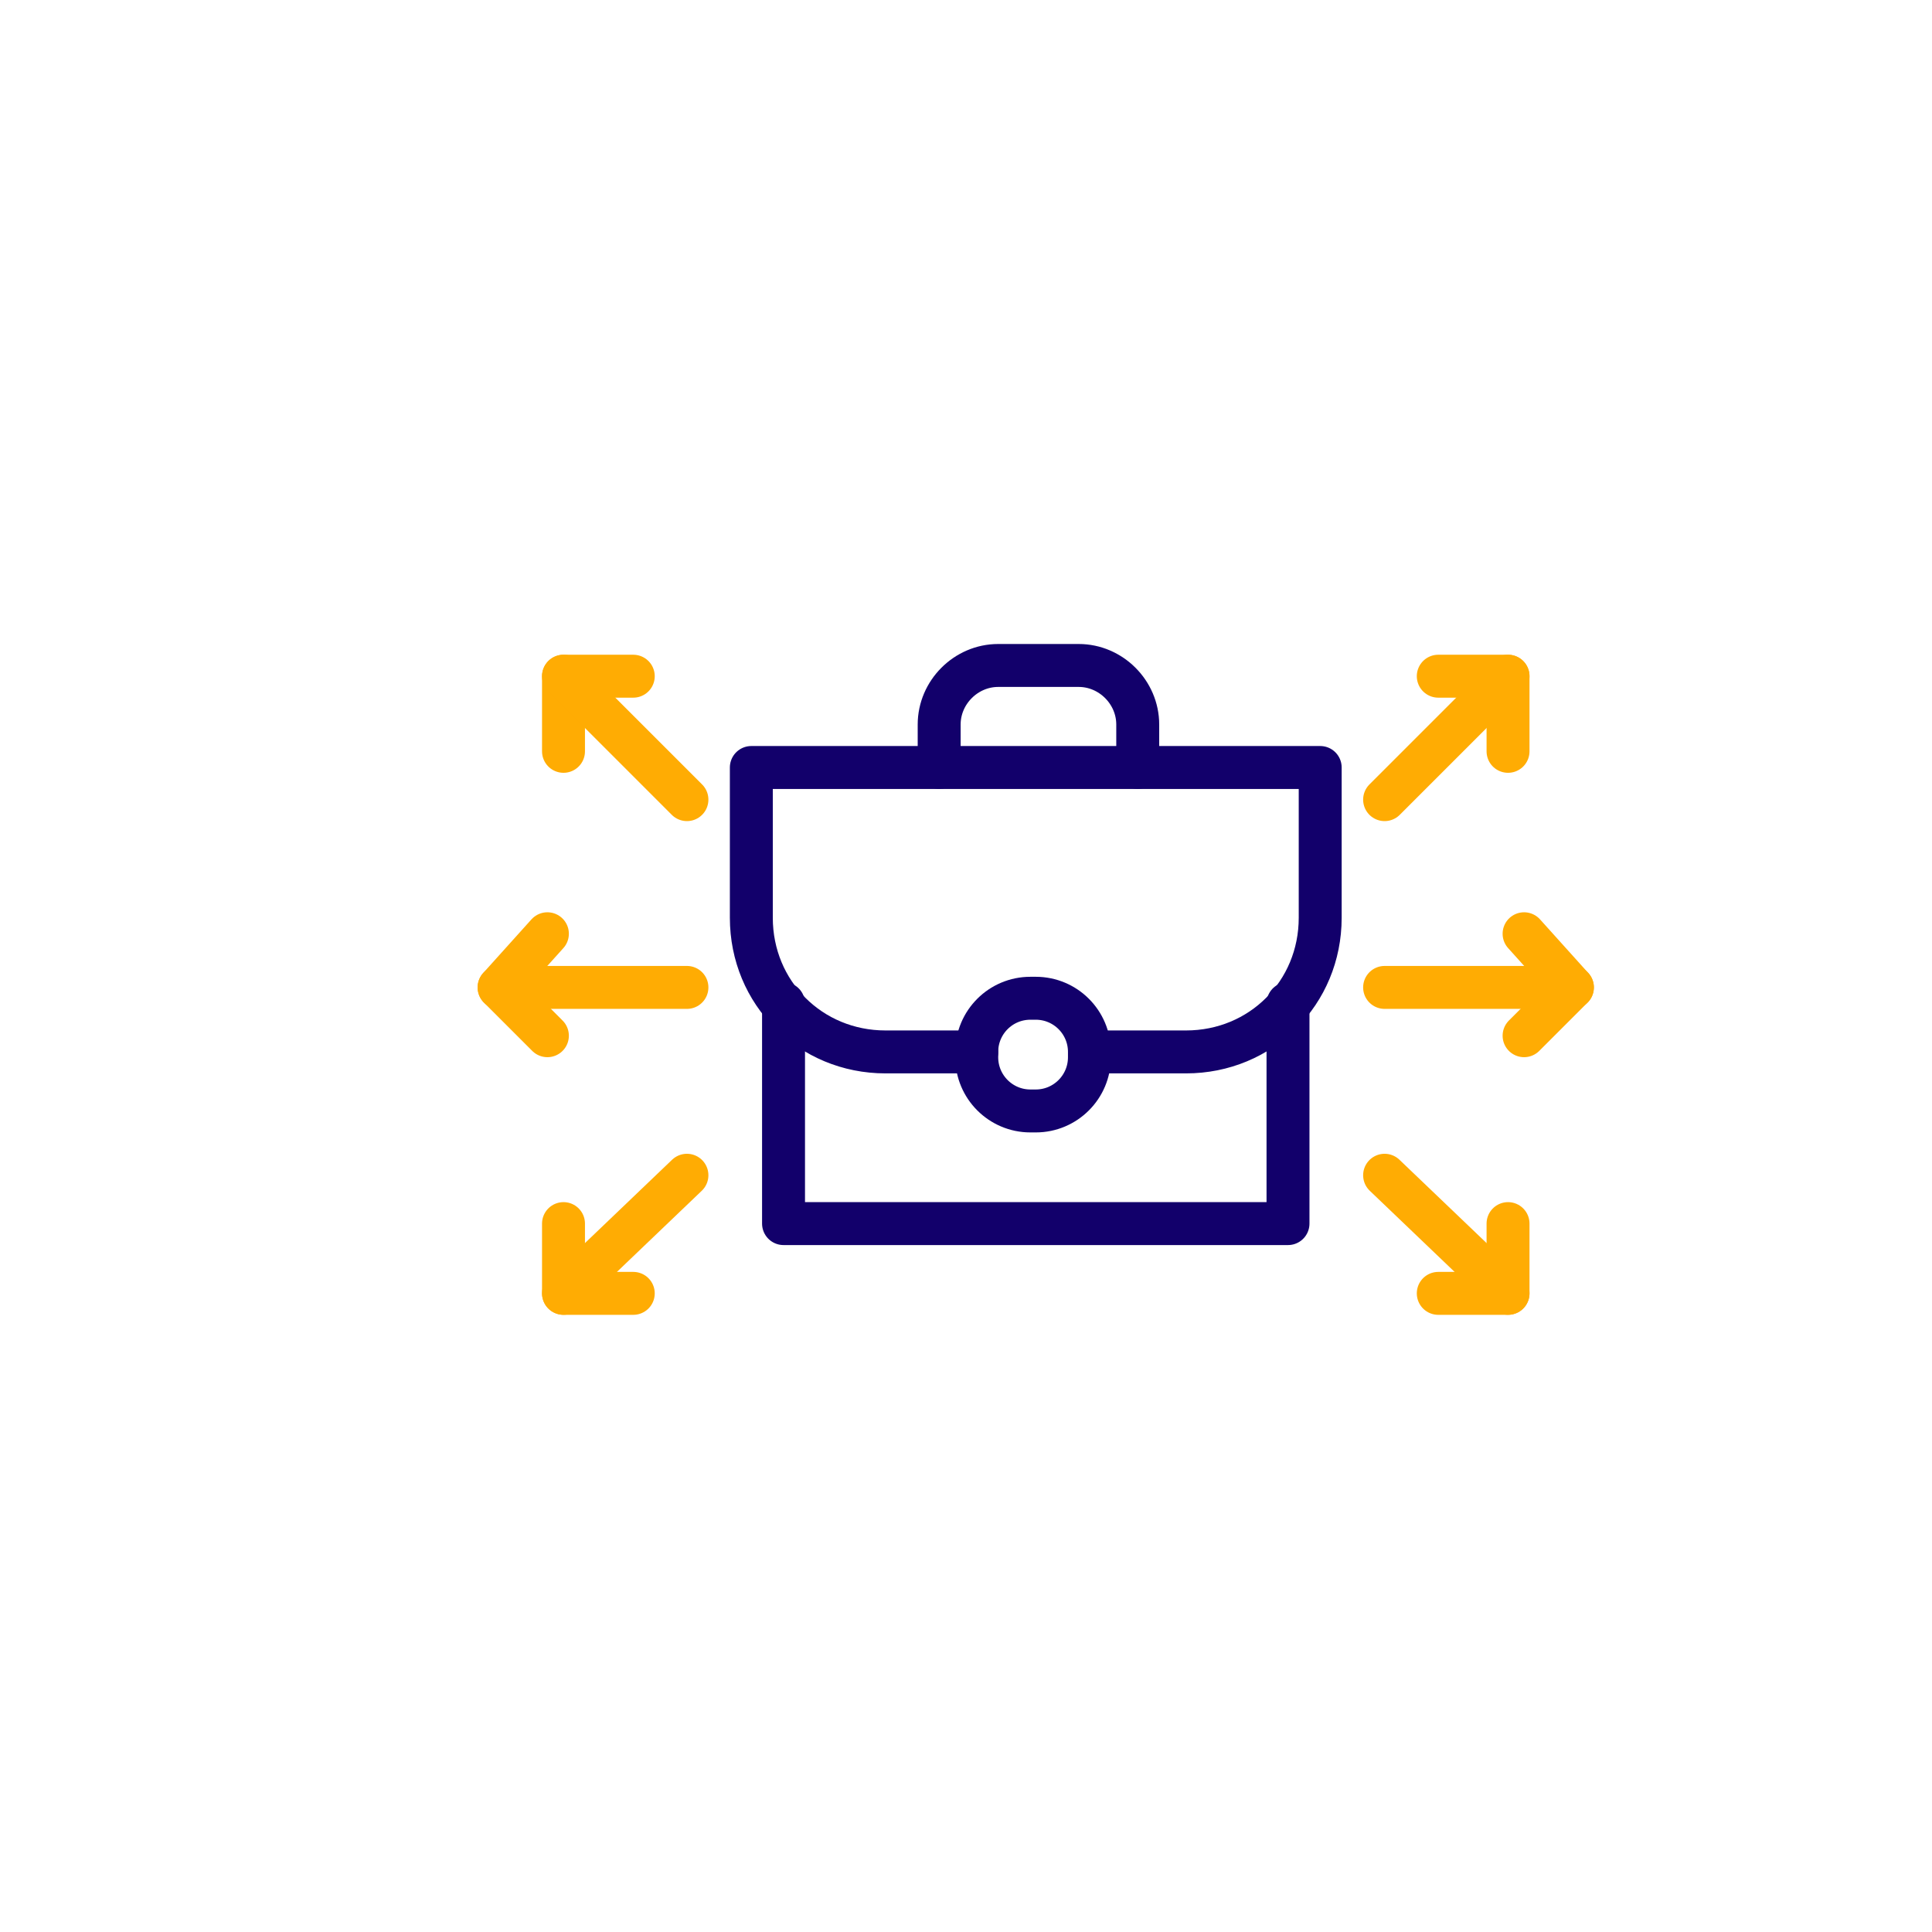
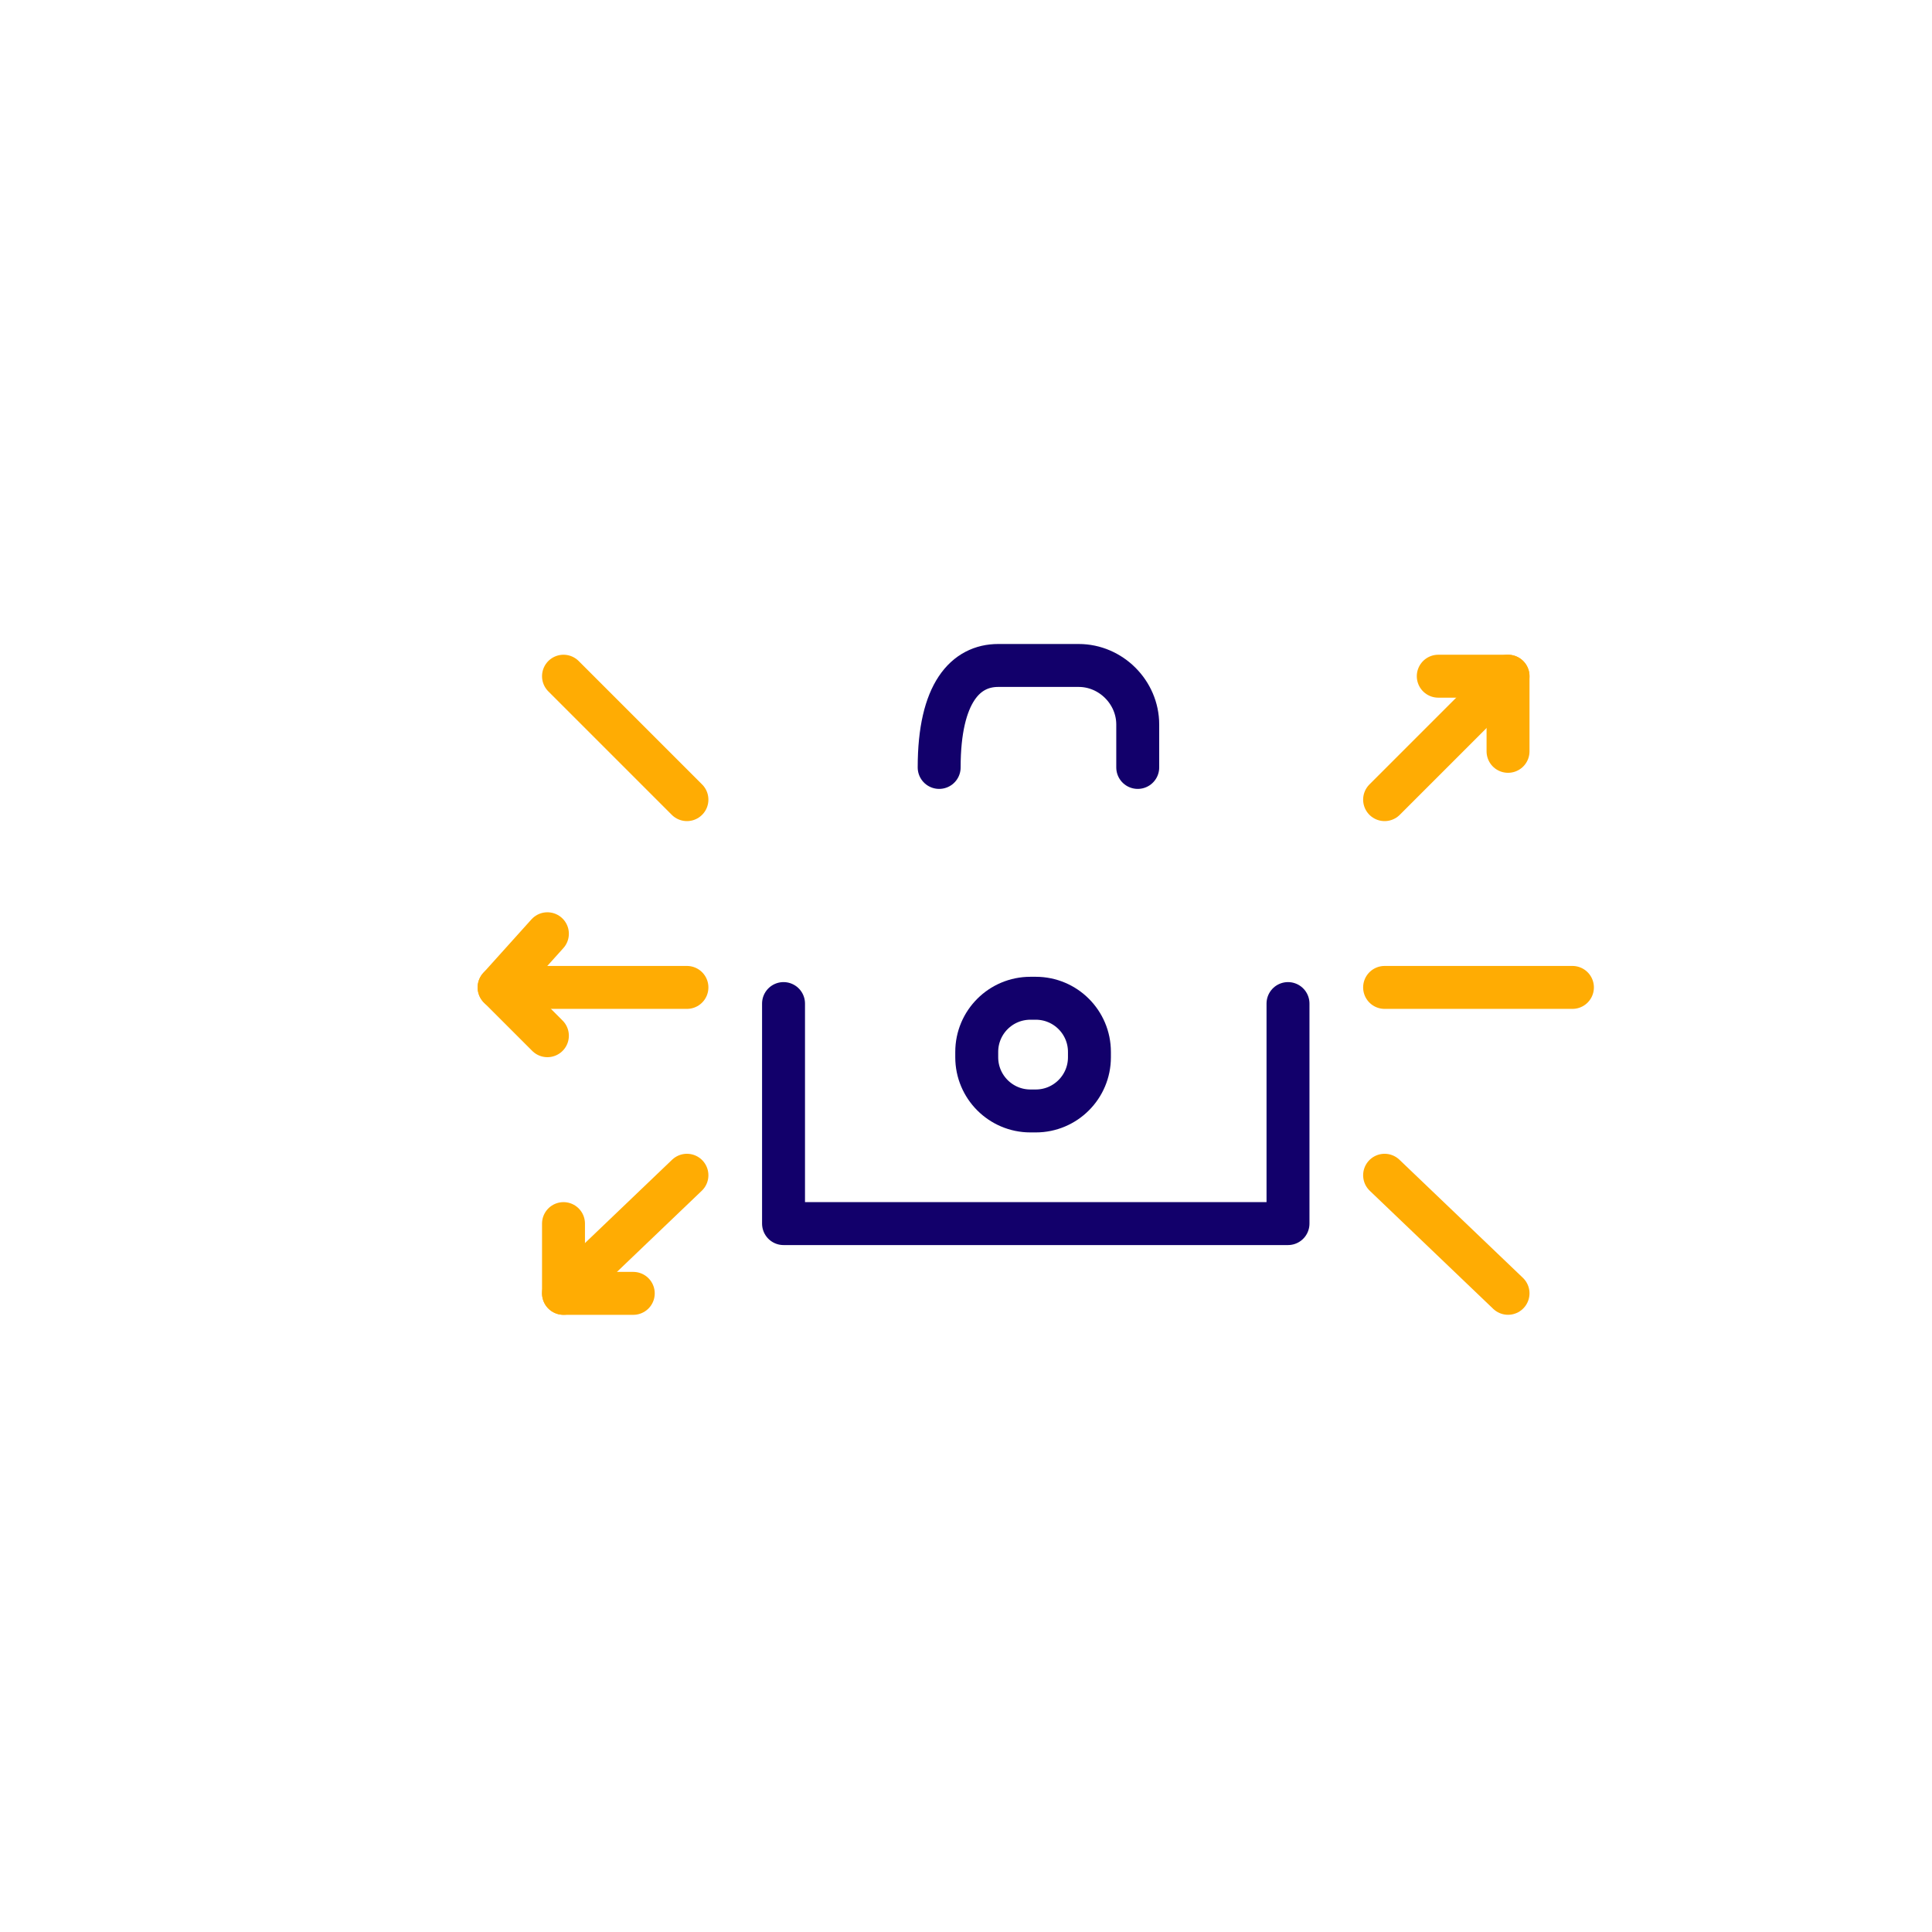
<svg xmlns="http://www.w3.org/2000/svg" width="36" height="36" viewBox="0 0 36 36" fill="none">
  <path d="M10.2 17.399L9.3 18.399L10.2 19.299" stroke="#FFAC03" stroke-width="0.8" stroke-linecap="round" stroke-linejoin="round" />
  <path d="M9.3 18.399H12.8" stroke="#FFAC03" stroke-width="0.8" stroke-linecap="round" stroke-linejoin="round" />
-   <path d="M11.8 12.6H10.5V14" stroke="#FFAC03" stroke-width="0.8" stroke-linecap="round" stroke-linejoin="round" />
  <path d="M10.5 12.6L12.8 14.9" stroke="#FFAC03" stroke-width="0.8" stroke-linecap="round" stroke-linejoin="round" />
  <path d="M11.8 24.1H10.5V22.8" stroke="#FFAC03" stroke-width="0.8" stroke-linecap="round" stroke-linejoin="round" />
  <path d="M10.5 24.099L12.8 21.899" stroke="#FFAC03" stroke-width="0.8" stroke-linecap="round" stroke-linejoin="round" />
-   <path d="M28.399 19.299L29.299 18.399L28.399 17.399" stroke="#FFAC03" stroke-width="0.8" stroke-linecap="round" stroke-linejoin="round" />
  <path d="M29.3 18.399H25.8" stroke="#FFAC03" stroke-width="0.8" stroke-linecap="round" stroke-linejoin="round" />
-   <path d="M26.8 24.1H28.1V22.8" stroke="#FFAC03" stroke-width="0.8" stroke-linecap="round" stroke-linejoin="round" />
  <path d="M28.1 24.099L25.8 21.899" stroke="#FFAC03" stroke-width="0.8" stroke-linecap="round" stroke-linejoin="round" />
  <path d="M26.8 12.6H28.1V14" stroke="#FFAC03" stroke-width="0.8" stroke-linecap="round" stroke-linejoin="round" />
  <path d="M28.1 12.6L25.8 14.9" stroke="#FFAC03" stroke-width="0.8" stroke-linecap="round" stroke-linejoin="round" />
-   <path d="M18.2 19.601H16.5C15.1 19.601 14 18.501 14 17.101V14.301H24.6V17.101C24.6 18.501 23.5 19.601 22.1 19.601H20.4" stroke="#12006B" stroke-width="0.8" stroke-linecap="round" stroke-linejoin="round" />
  <path d="M24 18.7V22.8H14.6V18.7" stroke="#12006B" stroke-width="0.8" stroke-linecap="round" stroke-linejoin="round" />
  <path d="M19.3 18.601H19.2C18.648 18.601 18.2 19.048 18.2 19.601V19.701C18.2 20.253 18.648 20.701 19.2 20.701H19.3C19.852 20.701 20.3 20.253 20.3 19.701V19.601C20.3 19.048 19.852 18.601 19.3 18.601Z" stroke="#12006B" stroke-width="0.8" stroke-linecap="round" stroke-linejoin="round" />
-   <path d="M17.5 14.3V13.5C17.5 12.9 18 12.4 18.6 12.4H20.1C20.7 12.4 21.2 12.9 21.2 13.5V14.3" stroke="#12006B" stroke-width="0.8" stroke-linecap="round" stroke-linejoin="round" />
+   <path d="M17.5 14.3C17.5 12.9 18 12.4 18.6 12.4H20.1C20.7 12.4 21.2 12.9 21.2 13.5V14.3" stroke="#12006B" stroke-width="0.8" stroke-linecap="round" stroke-linejoin="round" />
</svg>